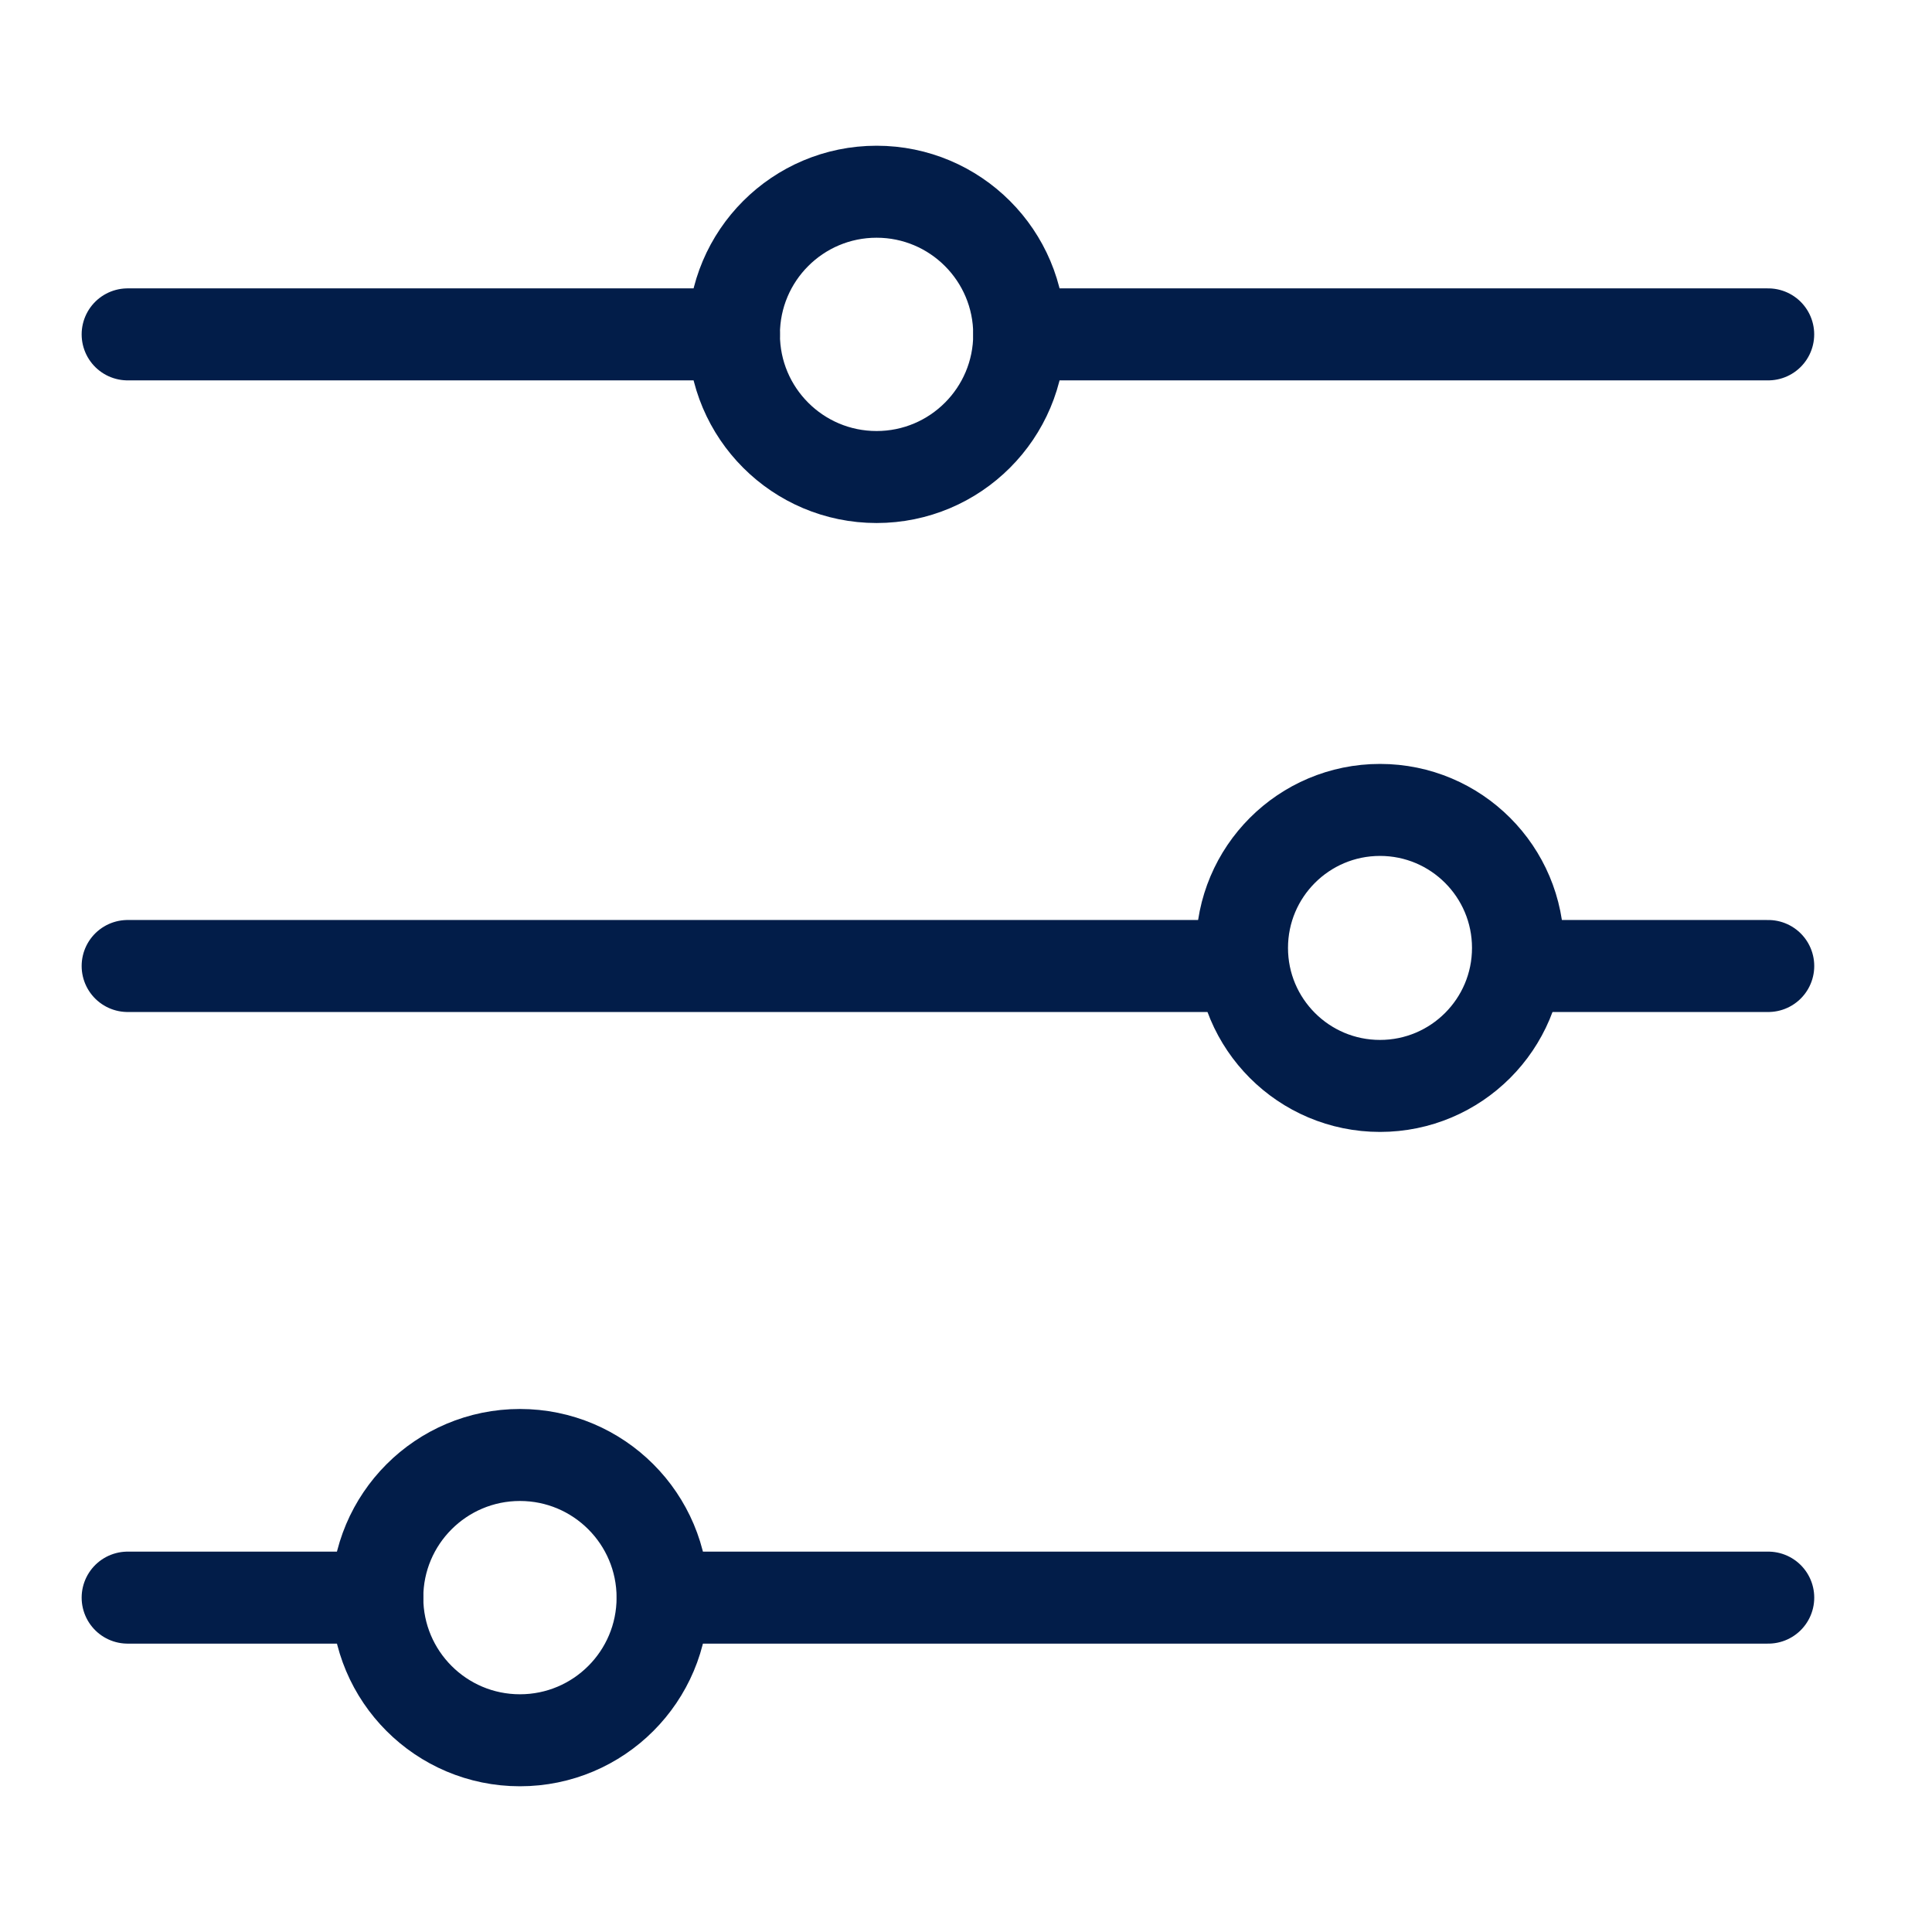
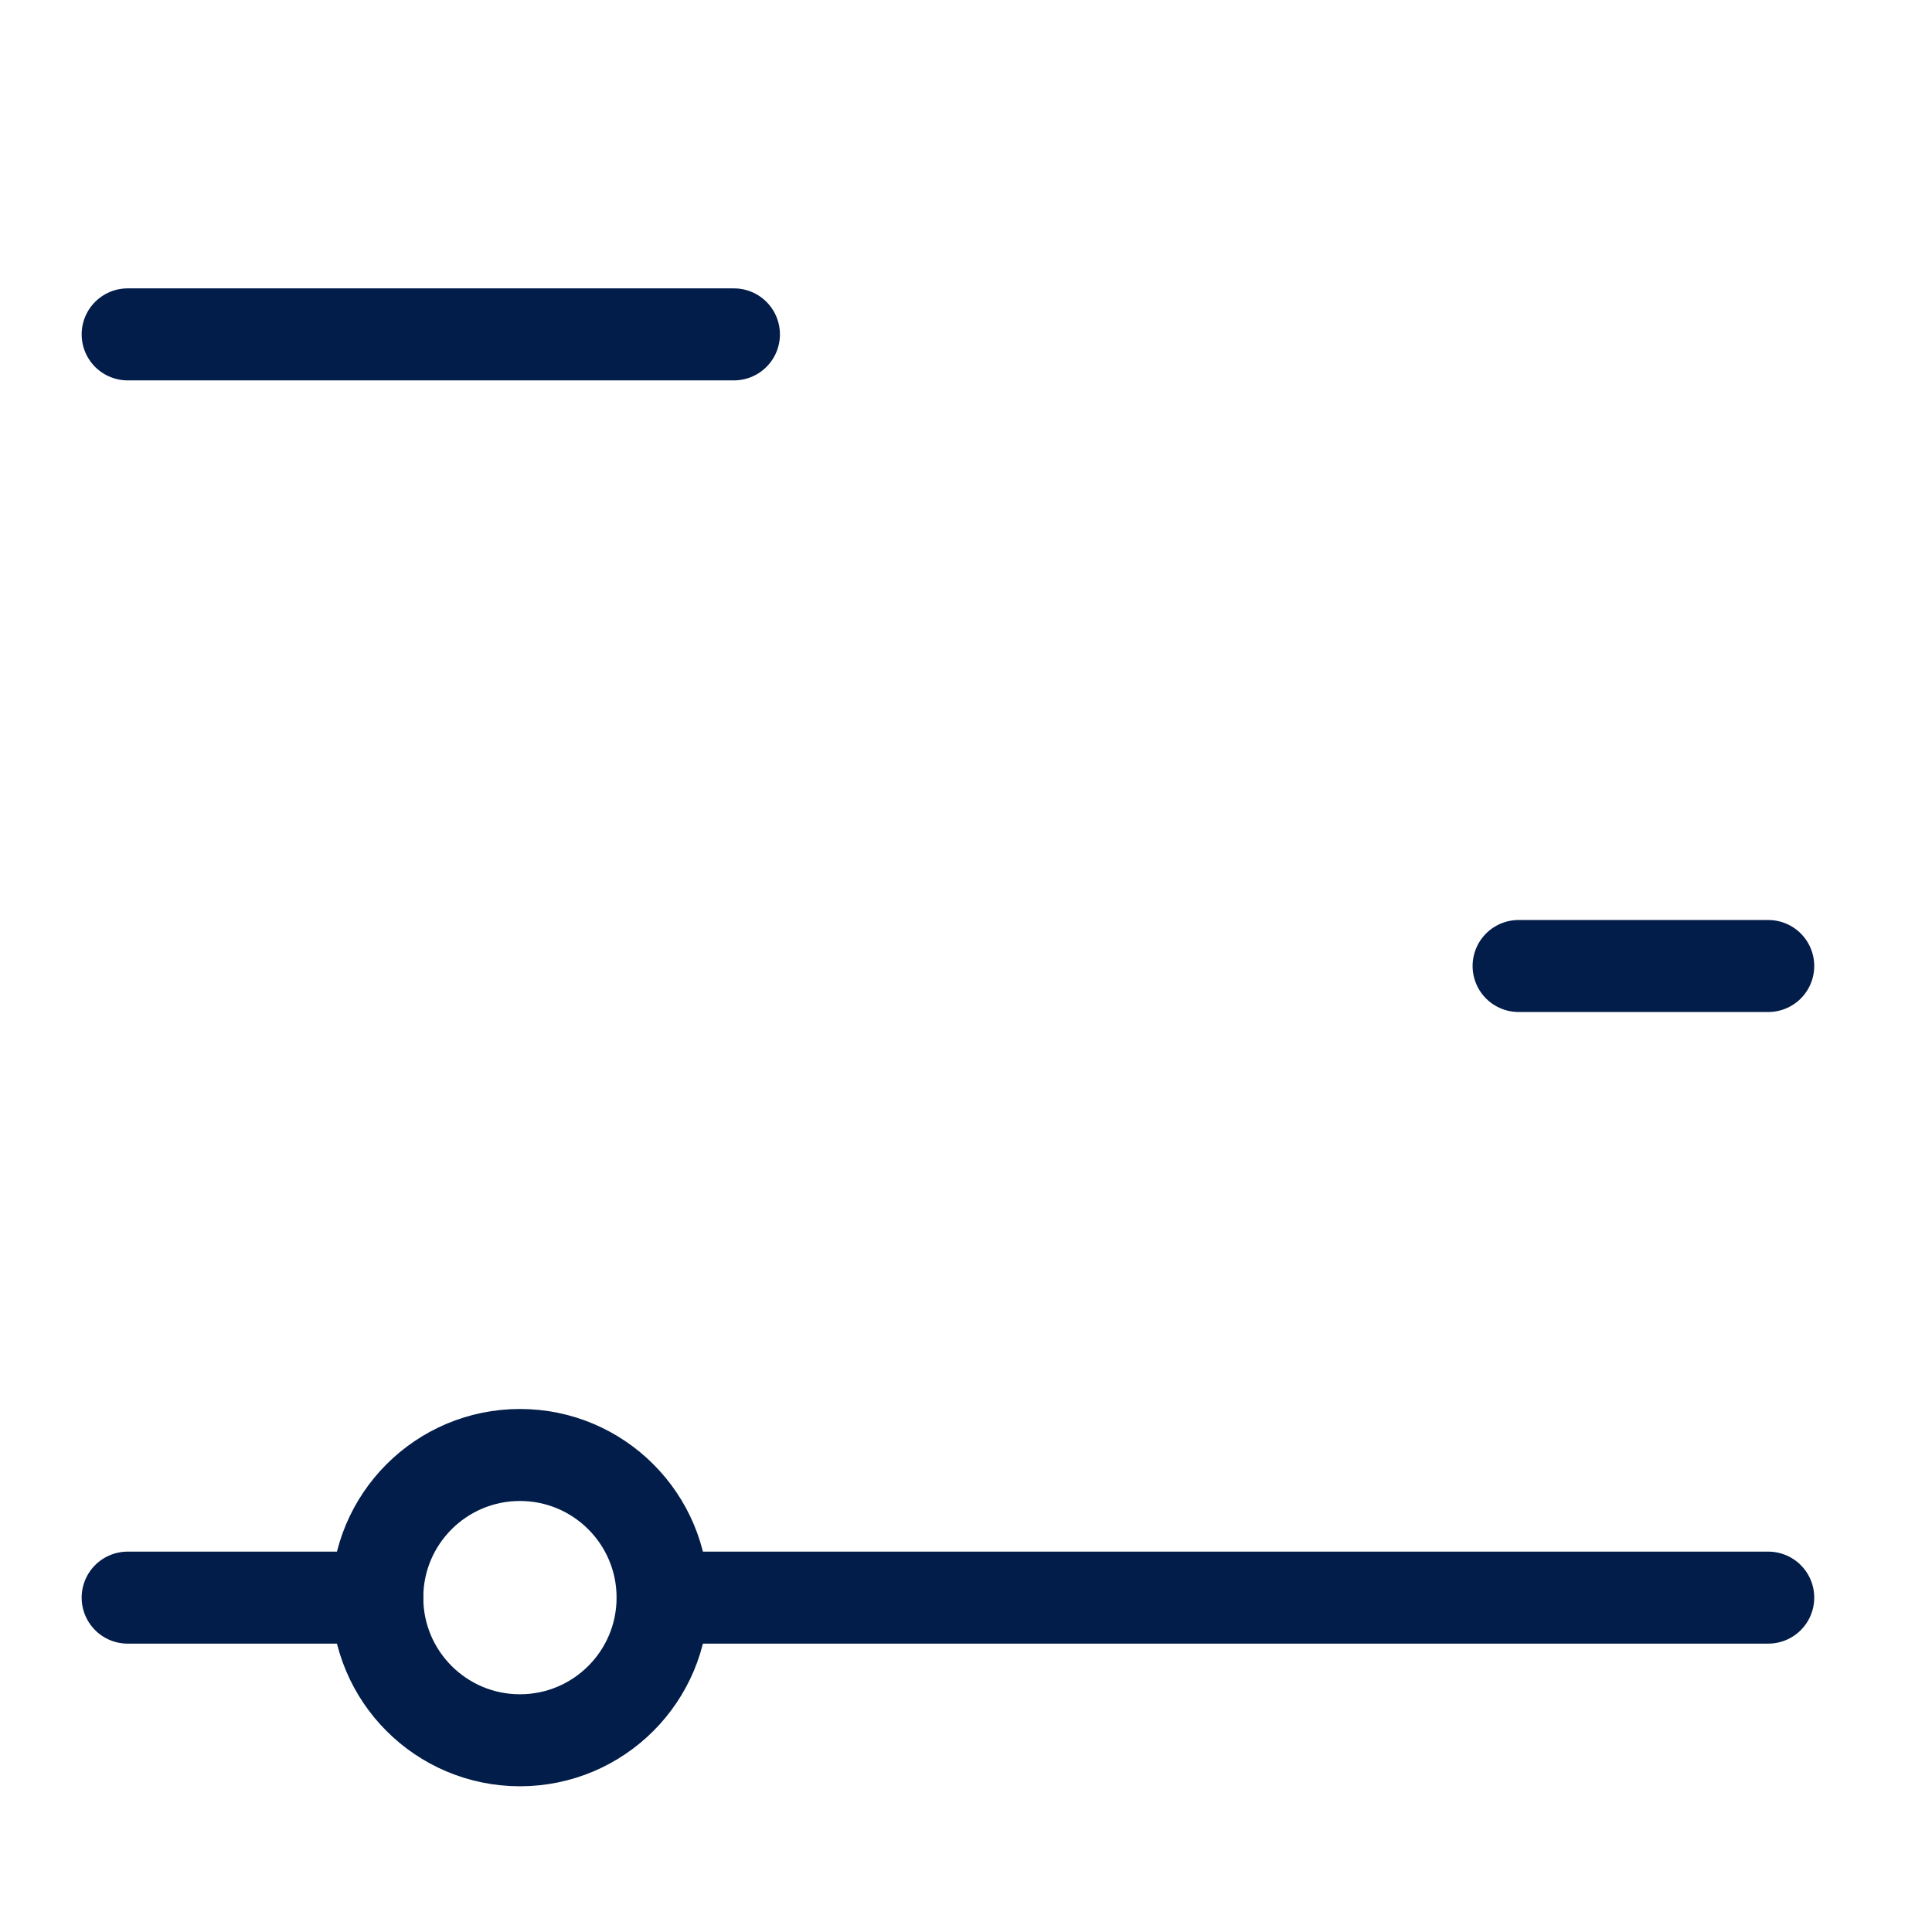
<svg xmlns="http://www.w3.org/2000/svg" width="42" height="42" viewBox="0 0 42 42">
  <defs>
    <clipPath id="clip-path">
      <rect id="Rectangle_9699" data-name="Rectangle 9699" width="42" height="42" transform="translate(153 1212)" fill="none" stroke="#021d49" stroke-width="1" />
    </clipPath>
  </defs>
  <g id="icon-cispr" transform="translate(-153 -1212)" clip-path="url(#clip-path)">
    <g id="Group_4403" data-name="Group 4403" transform="translate(-112)">
      <line id="Line_1461" data-name="Line 1461" x2="5.427" transform="translate(267.775 1246.731)" fill="none" stroke="#021d49" stroke-linecap="round" stroke-linejoin="round" stroke-width="2" />
      <line id="Line_1462" data-name="Line 1462" x2="24.035" transform="translate(279.405 1246.731)" fill="none" stroke="#021d49" stroke-linecap="round" stroke-linejoin="round" stroke-width="2" />
      <circle id="Ellipse_20059" data-name="Ellipse 20059" cx="3.101" cy="3.101" r="3.101" transform="translate(273.202 1243.63)" fill="none" stroke="#021d49" stroke-linecap="round" stroke-linejoin="round" stroke-width="2" />
-       <line id="Line_1463" data-name="Line 1463" x2="24.035" transform="translate(267.775 1233)" fill="none" stroke="#021d49" stroke-linecap="round" stroke-linejoin="round" stroke-width="2" />
      <line id="Line_1464" data-name="Line 1464" x2="5.427" transform="translate(298.013 1233)" fill="none" stroke="#021d49" stroke-linecap="round" stroke-linejoin="round" stroke-width="2" />
-       <circle id="Ellipse_20060" data-name="Ellipse 20060" cx="3" cy="3" r="3" transform="translate(292 1229.607)" fill="none" stroke="#021d49" stroke-linecap="round" stroke-linejoin="round" stroke-width="2" />
      <line id="Line_1465" data-name="Line 1465" x2="13.18" transform="translate(267.775 1219.269)" fill="none" stroke="#021d49" stroke-linecap="round" stroke-linejoin="round" stroke-width="2" />
-       <line id="Line_1466" data-name="Line 1466" x2="16.281" transform="translate(287.158 1219.269)" fill="none" stroke="#021d49" stroke-linecap="round" stroke-linejoin="round" stroke-width="2" />
-       <circle id="Ellipse_20061" data-name="Ellipse 20061" cx="3.101" cy="3.101" r="3.101" transform="translate(280.955 1216.168)" fill="none" stroke="#021d49" stroke-linecap="round" stroke-linejoin="round" stroke-width="2" />
    </g>
  </g>
</svg>